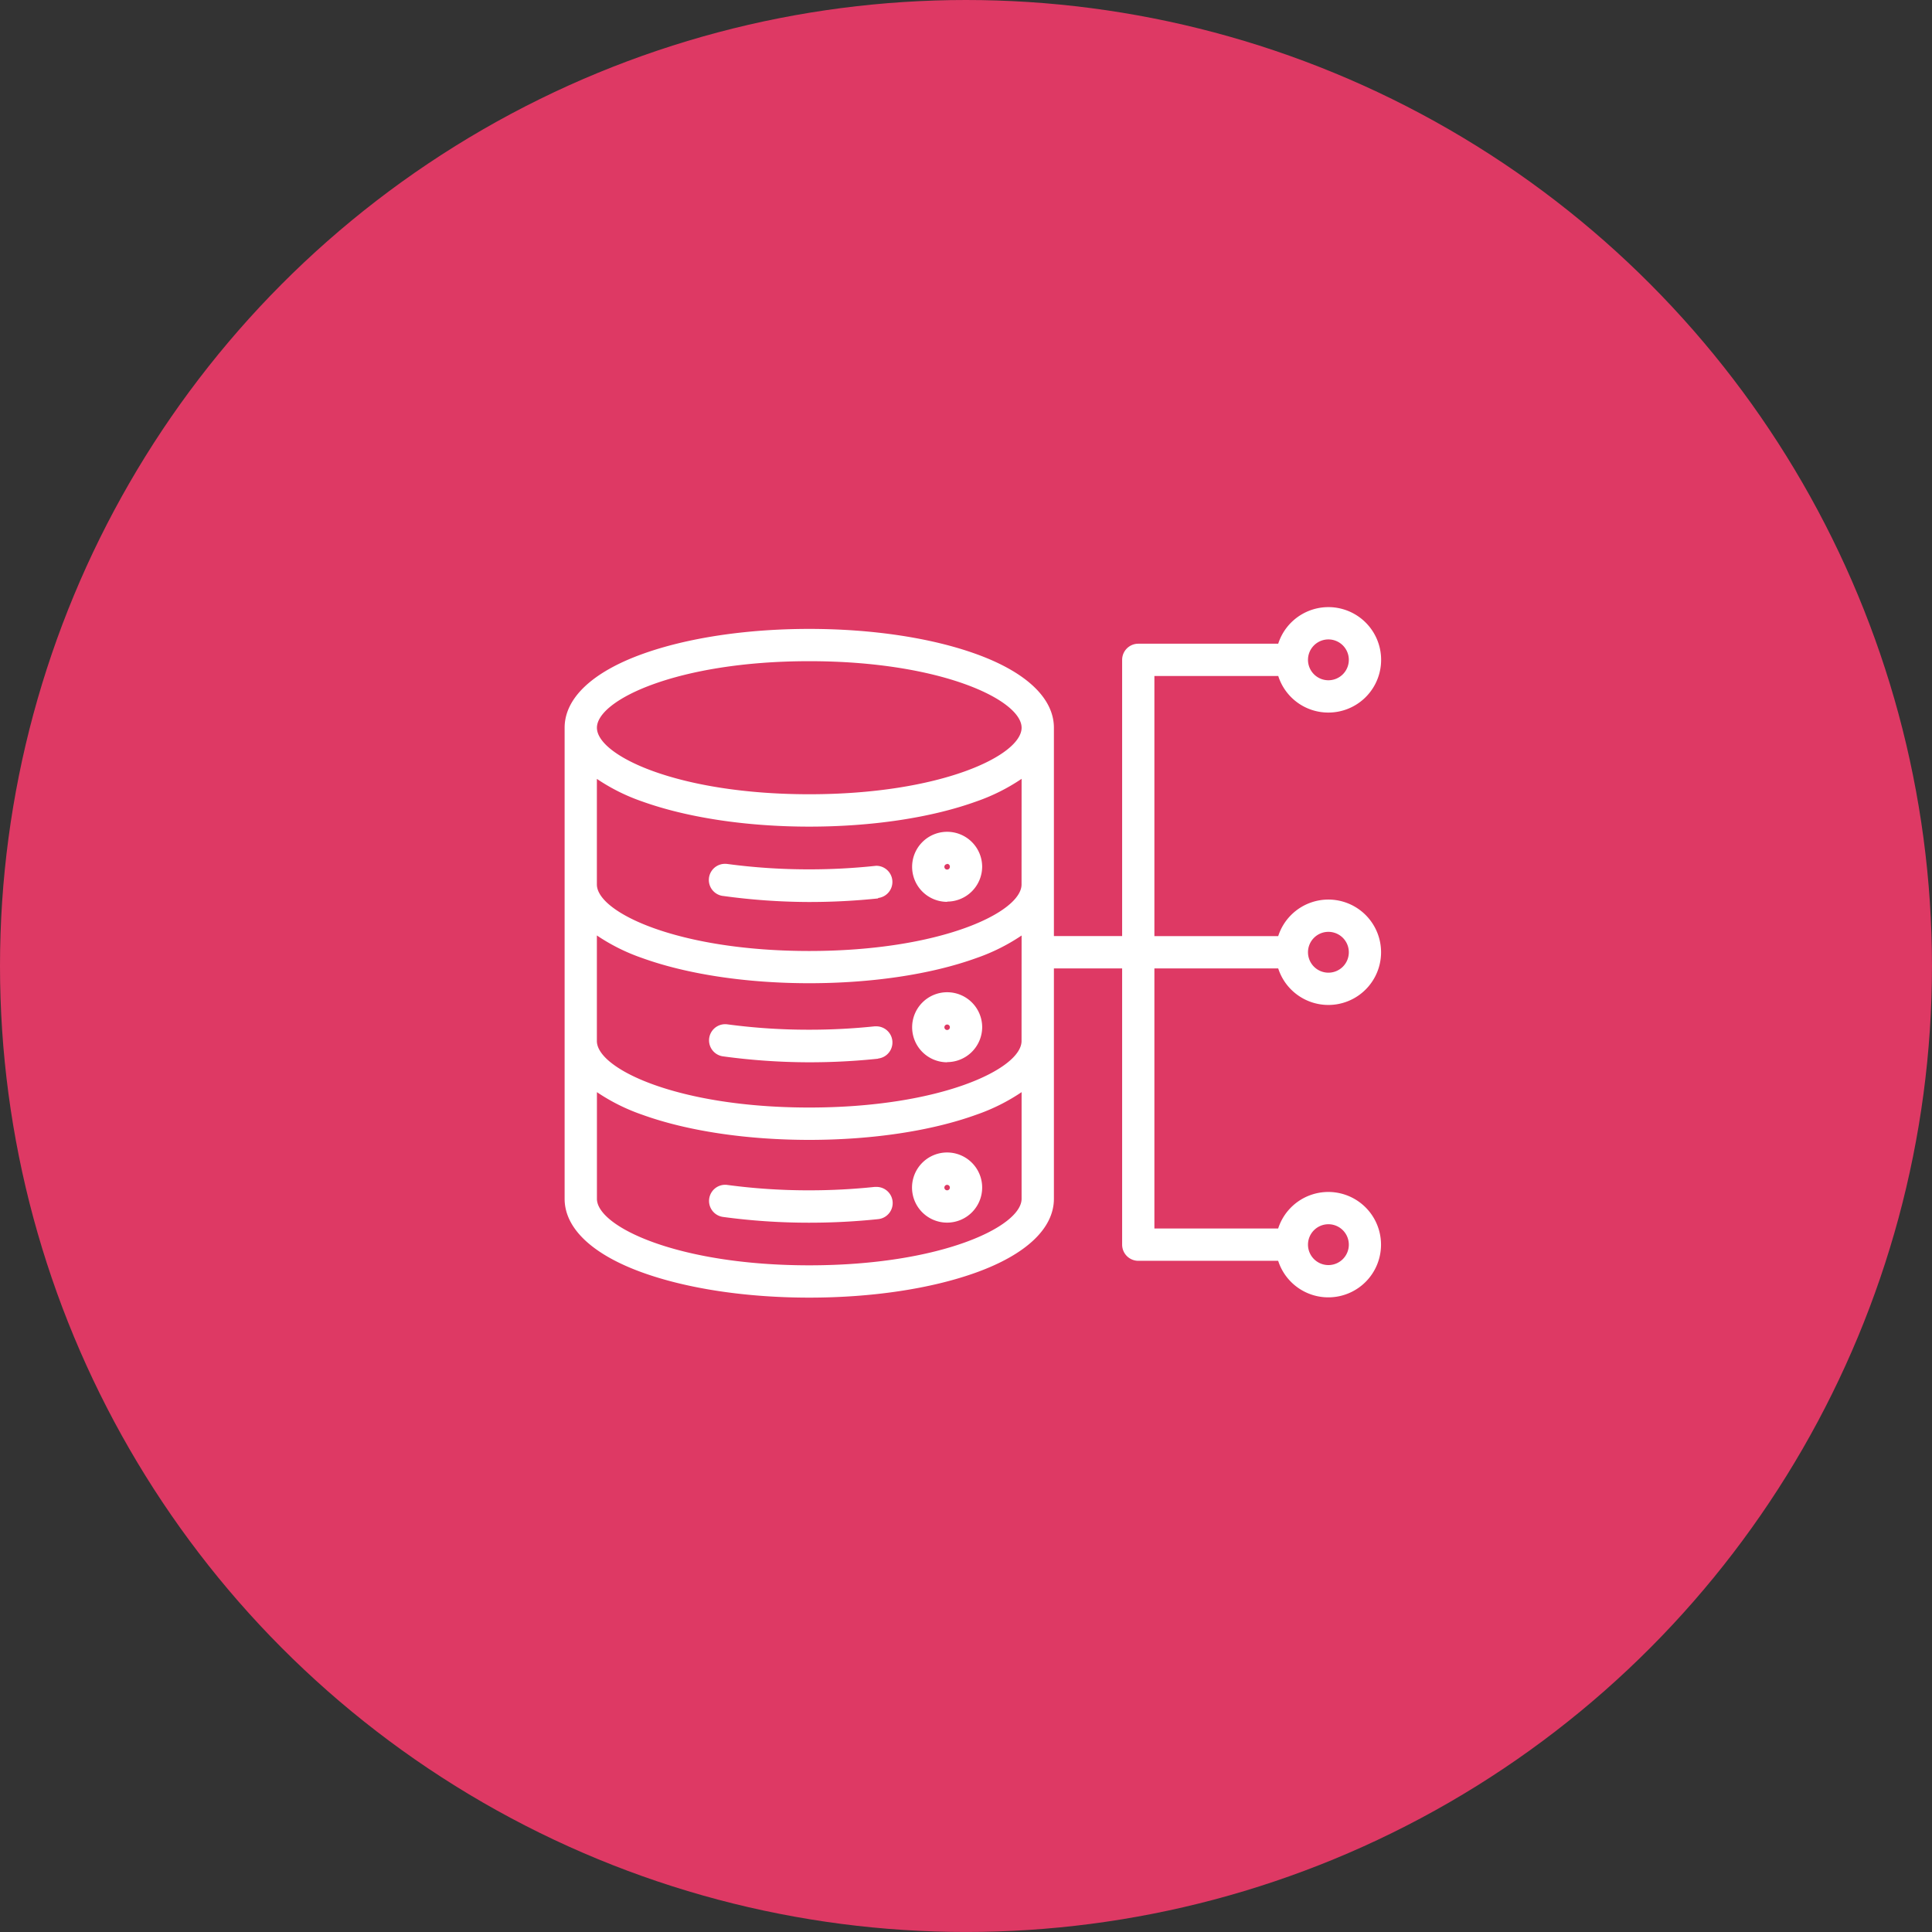
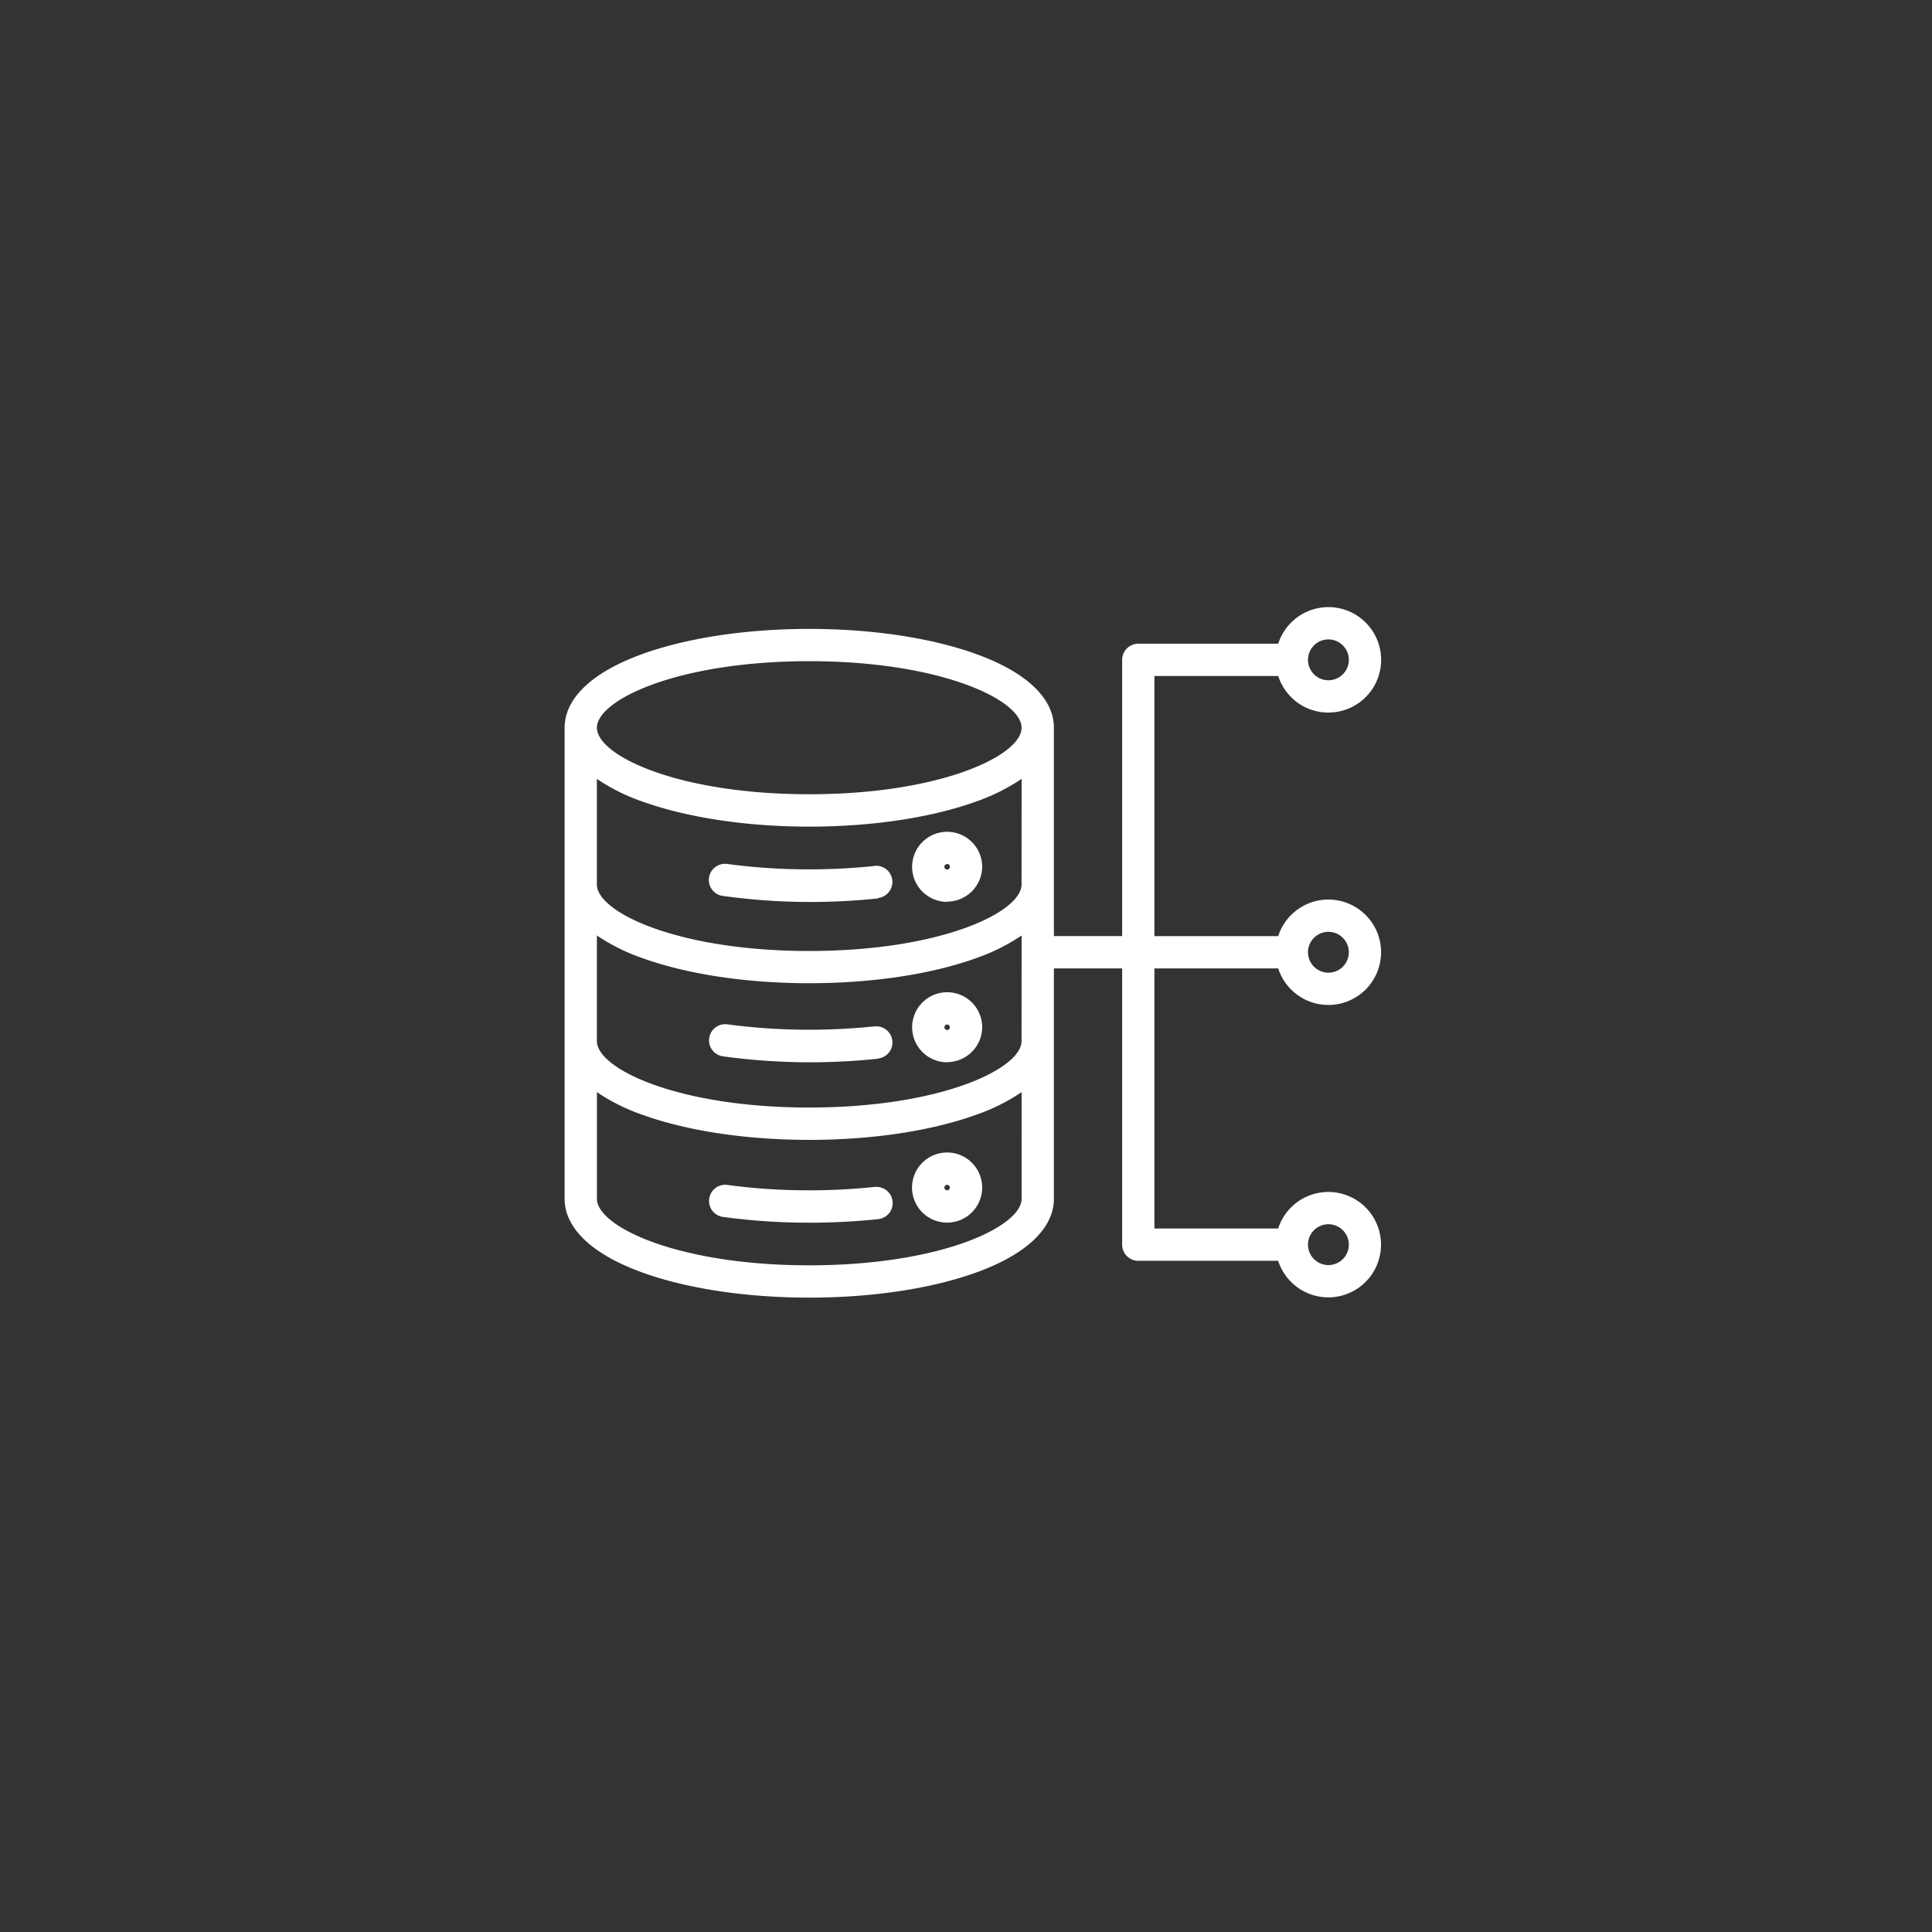
<svg xmlns="http://www.w3.org/2000/svg" viewBox="0 0 788.27 788.27">
  <rect x="0" y="0" width="788.27" height="788.27" fill="#333333" stroke="none" />
  <defs>
    <style>.cls-1{fill:#de3964;}.cls-2{fill:#fff;fill-rule:evenodd;}</style>
  </defs>
  <title>Zasób 6</title>
  <g id="Warstwa_2" data-name="Warstwa 2">
    <g id="Warstwa_1-2" data-name="Warstwa 1">
-       <circle class="cls-1" cx="394.13" cy="394.13" r="394.13" />
      <path class="cls-2" d="M521.52,381.94a21.5,21.5,0,1,1,0,13.18H471V501.24h50.5a21.5,21.5,0,1,1,0,13.18H464.43a6.6,6.6,0,0,1-6.59-6.59V395.12H430v94c0,12-11.24,22.67-31.65,30.05-18.31,6.62-42.52,10.27-68.16,10.27s-49.87-3.65-68.17-10.27c-20.41-7.38-31.65-18.05-31.65-30.05V296.92c0-12,11.24-22.67,31.65-30.05,18.31-6.62,42.52-10.27,68.17-10.27s49.85,3.65,68.16,10.27c20.41,7.38,31.65,18.06,31.65,30.05v85h27.84V269.23a6.59,6.59,0,0,1,6.59-6.59h57.09A21.51,21.51,0,1,1,542,290.73h0a21.41,21.41,0,0,1-20.46-14.91H471V381.94ZM542,396.86a8.33,8.33,0,1,0-8.33-8.33A8.34,8.34,0,0,0,542,396.86Zm0,119.3a8.33,8.33,0,1,0-8.33-8.33A8.34,8.34,0,0,0,542,516.16ZM330.19,269.77c-53.68,0-86.64,15.81-86.64,27.15s33,27.14,86.64,27.14,86.63-15.81,86.63-27.14S383.86,269.77,330.19,269.77Zm86.63,48A79,79,0,0,1,398.35,327c-18.31,6.62-42.52,10.27-68.16,10.27S280.33,333.58,262,327a79,79,0,0,1-18.47-9.21v43.08c0,11.33,33,27.14,86.64,27.14s86.63-15.81,86.63-27.14Zm0,63.92a79.24,79.24,0,0,1-18.47,9.21c-18.31,6.62-42.51,10.26-68.16,10.26S280.32,397.5,262,390.88a79,79,0,0,1-18.47-9.21v43.07c0,11.33,33,27.14,86.64,27.14s86.63-15.81,86.63-27.14Zm0,63.91a79,79,0,0,1-18.47,9.21c-18.3,6.62-42.51,10.27-68.16,10.27s-49.87-3.65-68.17-10.27a79,79,0,0,1-18.47-9.21v43.51c0,11.34,33,27.15,86.64,27.15s86.63-15.81,86.63-27.15ZM542,277.55a8.33,8.33,0,1,0-8.33-8.32A8.33,8.33,0,0,0,542,277.55ZM386.44,498.84h0a14.31,14.31,0,1,1,10.1-4.19A14.32,14.32,0,0,1,386.44,498.84Zm0-15.42a1.12,1.12,0,1,0,1.11,1.12A1.12,1.12,0,0,0,386.44,483.42Zm-28.16,14a269.42,269.42,0,0,1-27.85,1.45h-.74A260.92,260.92,0,0,1,295,496.52a6.59,6.59,0,0,1,.86-13.12,5.82,5.82,0,0,1,.93.07,249,249,0,0,0,32.87,2.19h.74a254.41,254.41,0,0,0,26.48-1.39H357l.63,0a6.59,6.59,0,0,1,.63,13.15Zm28.16-64h0a14.29,14.29,0,1,1,14.3-14.29A14.33,14.33,0,0,1,386.43,433.35Zm0-15.41a1.13,1.13,0,0,0-1.12,1.12,1.12,1.12,0,1,0,1.12-1.12Zm-28.16,13.95a266.57,266.57,0,0,1-27.83,1.46h-.76A262.62,262.62,0,0,1,295,431v0a6.59,6.59,0,0,1,.88-13.12,6.8,6.8,0,0,1,.9.06,247.5,247.5,0,0,0,32.88,2.19h.77a254.26,254.26,0,0,0,26.45-1.38h.1c.21,0,.43,0,.64,0a6.59,6.59,0,0,1,.63,13.14Zm28.16-64a14.29,14.29,0,1,1,14.29-14.29A14.31,14.31,0,0,1,386.44,367.86Zm0-15.4a1.12,1.12,0,1,0,1.11,1.11A1.12,1.12,0,0,0,386.44,352.46Zm-28.14,14a267.29,267.29,0,0,1-27.86,1.46h-.76A260.67,260.67,0,0,1,295,365.55h-.09a6.58,6.58,0,0,1,.95-13.1,7.26,7.26,0,0,1,.93.06,248.78,248.78,0,0,0,32.86,2.19h.74a252.16,252.16,0,0,0,26.49-1.39l.61-.06.06,0h0a6.59,6.59,0,0,1,.69,13.14Z" />
    </g>
  </g>
</svg>